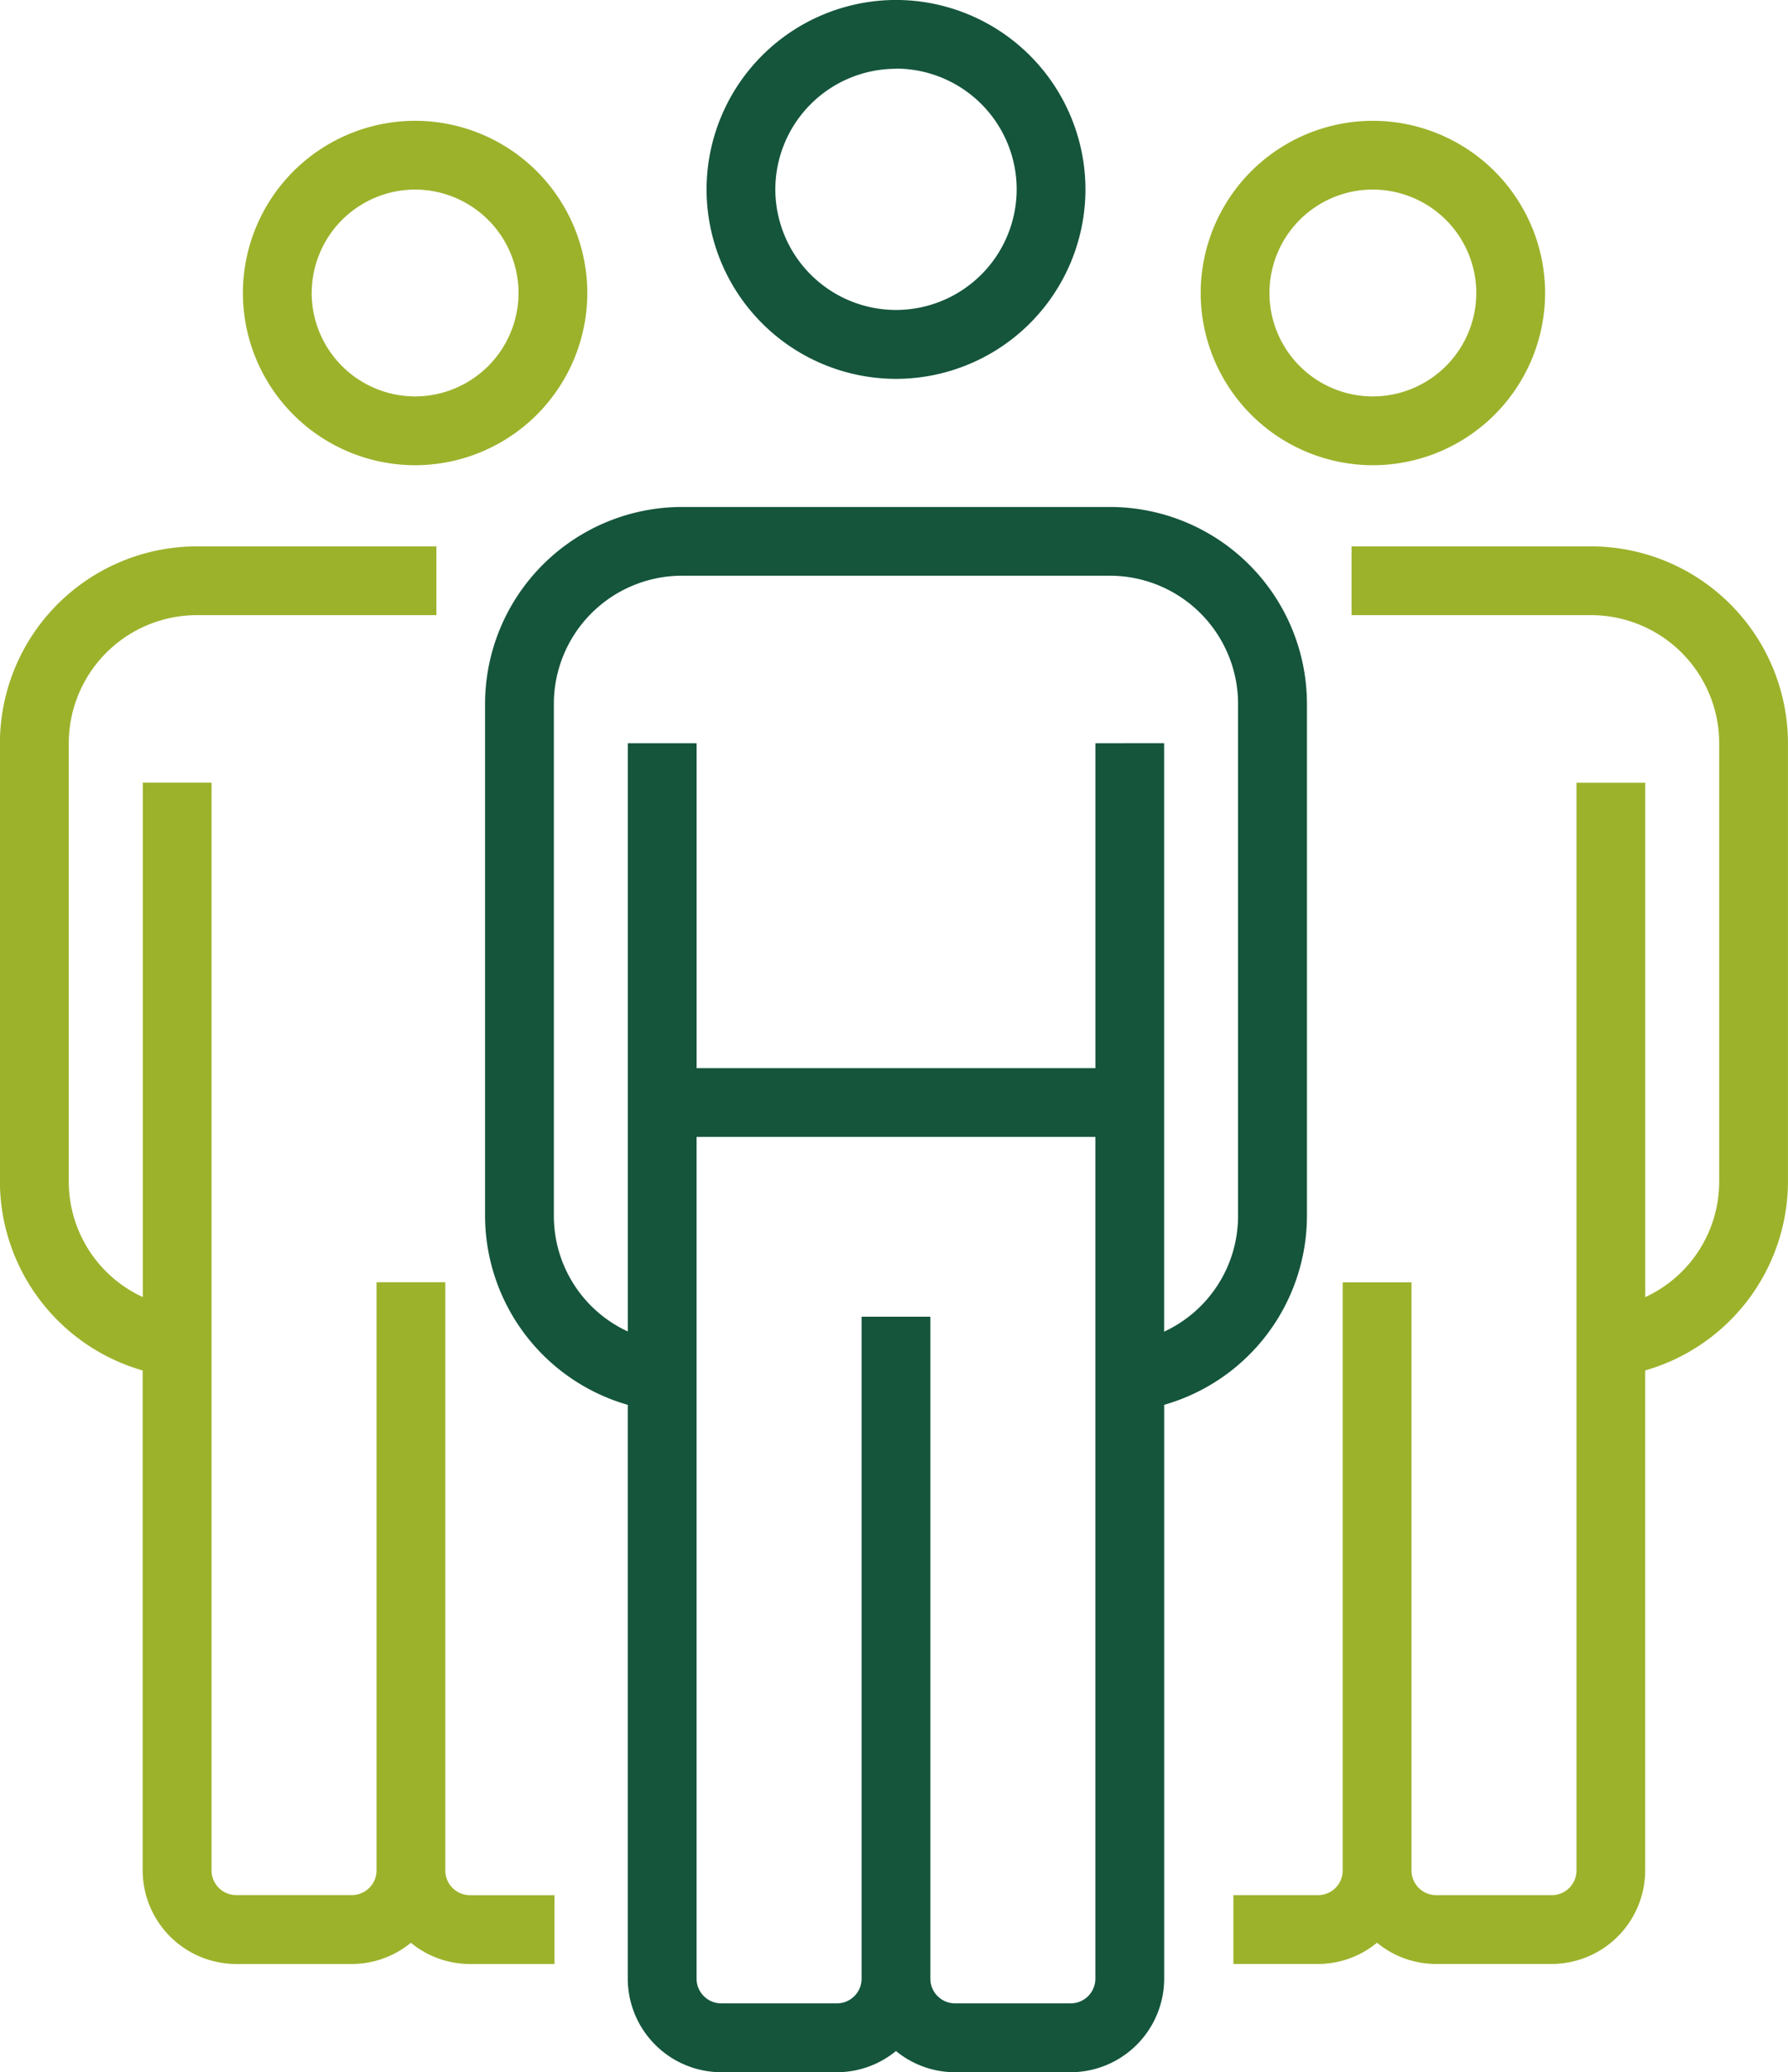
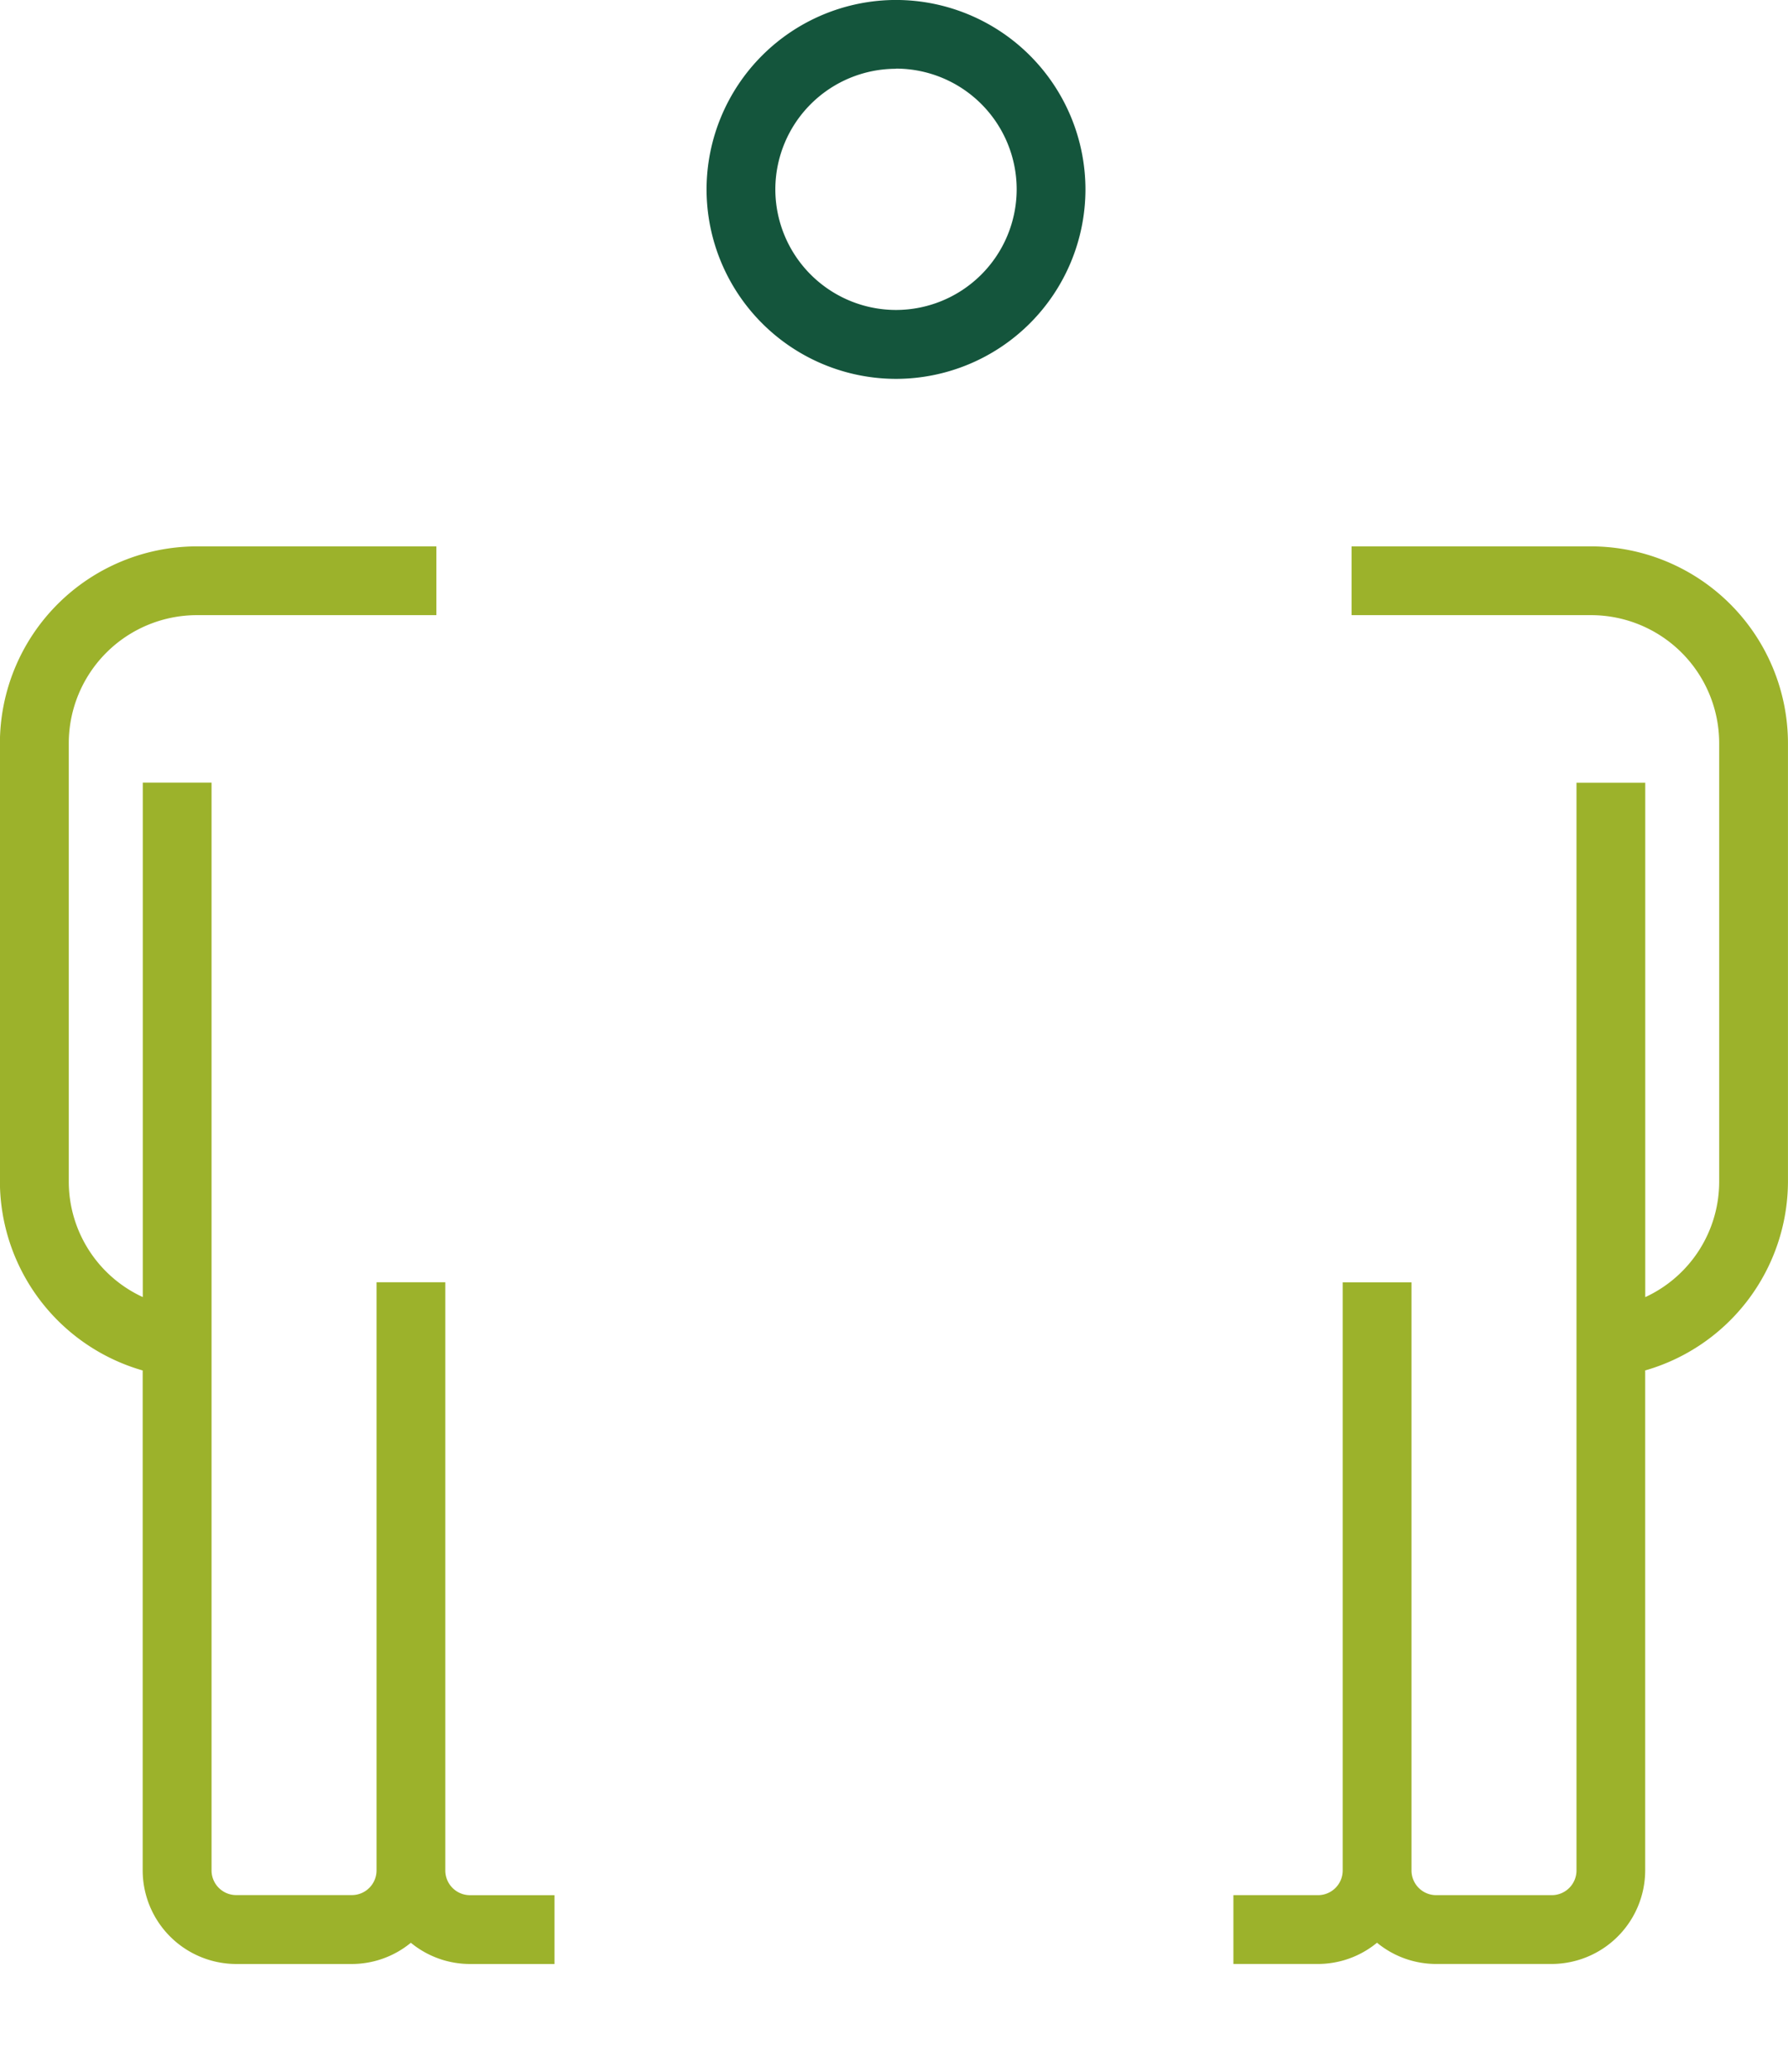
<svg xmlns="http://www.w3.org/2000/svg" width="55.326" height="64.118" viewBox="0 0 55.326 64.118">
  <defs>
    <style>.a{fill:#14553c;}.b{fill:#9cb22b;}</style>
  </defs>
  <g transform="translate(-434.497 281.563)">
    <path class="a" d="M458.225-269.84a5.868,5.868,0,0,0,5.862-5.862,5.868,5.868,0,0,0-5.862-5.862,5.869,5.869,0,0,0-5.862,5.862A5.869,5.869,0,0,0,458.225-269.84Zm0-9.6a3.738,3.738,0,0,1,3.734,3.734,3.738,3.738,0,0,1-3.734,3.734,3.738,3.738,0,0,1-3.734-3.734A3.738,3.738,0,0,1,458.225-279.435Z" transform="translate(3.997)" />
-     <path class="b" d="M470.185-267.851a5.336,5.336,0,0,0,5.329-5.329,5.335,5.335,0,0,0-5.329-5.328,5.334,5.334,0,0,0-5.328,5.328A5.335,5.335,0,0,0,470.185-267.851Zm0-8.529a3.205,3.205,0,0,1,3.2,3.2,3.206,3.206,0,0,1-3.2,3.2,3.2,3.2,0,0,1-3.2-3.2A3.2,3.2,0,0,1,470.185-276.381Z" transform="translate(6.793 0.683)" />
-     <path class="b" d="M445.968-267.851a5.335,5.335,0,0,0,5.328-5.329,5.334,5.334,0,0,0-5.328-5.328,5.335,5.335,0,0,0-5.329,5.328A5.336,5.336,0,0,0,445.968-267.851Zm-3.2-5.329a3.205,3.205,0,0,1,3.2-3.2,3.205,3.205,0,0,1,3.2,3.2,3.205,3.205,0,0,1-3.2,3.2A3.206,3.206,0,0,1,442.767-273.181Z" transform="translate(1.374 0.683)" />
-     <path class="a" d="M472.194-246.813v-15.84a6.1,6.1,0,0,0-6.091-6.091H452.853a6.1,6.1,0,0,0-6.091,6.091v15.84a6.1,6.1,0,0,0,4.416,5.851v17.758a2.9,2.9,0,0,0,2.893,2.892h3.578a2.886,2.886,0,0,0,1.828-.656,2.885,2.885,0,0,0,1.828.656h3.578a2.9,2.9,0,0,0,2.893-2.892v-17.759A6.093,6.093,0,0,0,472.194-246.813Zm-13.781,3.124v20.484a.764.764,0,0,1-.764.762h-3.578a.764.764,0,0,1-.764-.762v-26.047h12.34v26.047a.764.764,0,0,1-.764.762h-3.578a.764.764,0,0,1-.764-.762v-20.484Zm7.235-17.744v10.053h-12.34v-10.053h-2.129v18.2a3.938,3.938,0,0,1-2.288-3.582v-15.84a3.968,3.968,0,0,1,3.963-3.962H466.1a3.968,3.968,0,0,1,3.962,3.962v15.84a3.945,3.945,0,0,1-2.288,3.588v-18.208Z" transform="translate(2.744 2.868)" />
    <path class="b" d="M448.276-226.778v-18.2h-2.128v18.2a.764.764,0,0,1-.762.762h-3.579a.764.764,0,0,1-.764-.762v-33.659h-2.128v15.917a3.937,3.937,0,0,1-2.29-3.582v-13.557a3.967,3.967,0,0,1,3.963-3.961H448v-2.128h-7.415a6.1,6.1,0,0,0-6.091,6.089V-248.1a6.1,6.1,0,0,0,4.418,5.851v15.473a2.9,2.9,0,0,0,2.892,2.892h3.579a2.879,2.879,0,0,0,1.827-.657,2.879,2.879,0,0,0,1.827.657h2.618v-2.129H449.04A.765.765,0,0,1,448.276-226.778Z" transform="translate(0 3.091)" />
    <path class="b" d="M476.755-267.748h-7.415v2.128h7.415a3.966,3.966,0,0,1,3.961,3.961V-248.1a3.938,3.938,0,0,1-2.288,3.582v-15.917H476.3v33.659a.764.764,0,0,1-.764.762h-3.579a.764.764,0,0,1-.762-.762v-18.2h-2.129v18.2a.764.764,0,0,1-.764.762h-2.618v2.129H468.3a2.879,2.879,0,0,0,1.828-.657,2.874,2.874,0,0,0,1.827.657h3.579a2.9,2.9,0,0,0,2.892-2.892v-15.473a6.1,6.1,0,0,0,4.418-5.851v-13.557A6.1,6.1,0,0,0,476.755-267.748Z" transform="translate(6.978 3.091)" />
  </g>
</svg>